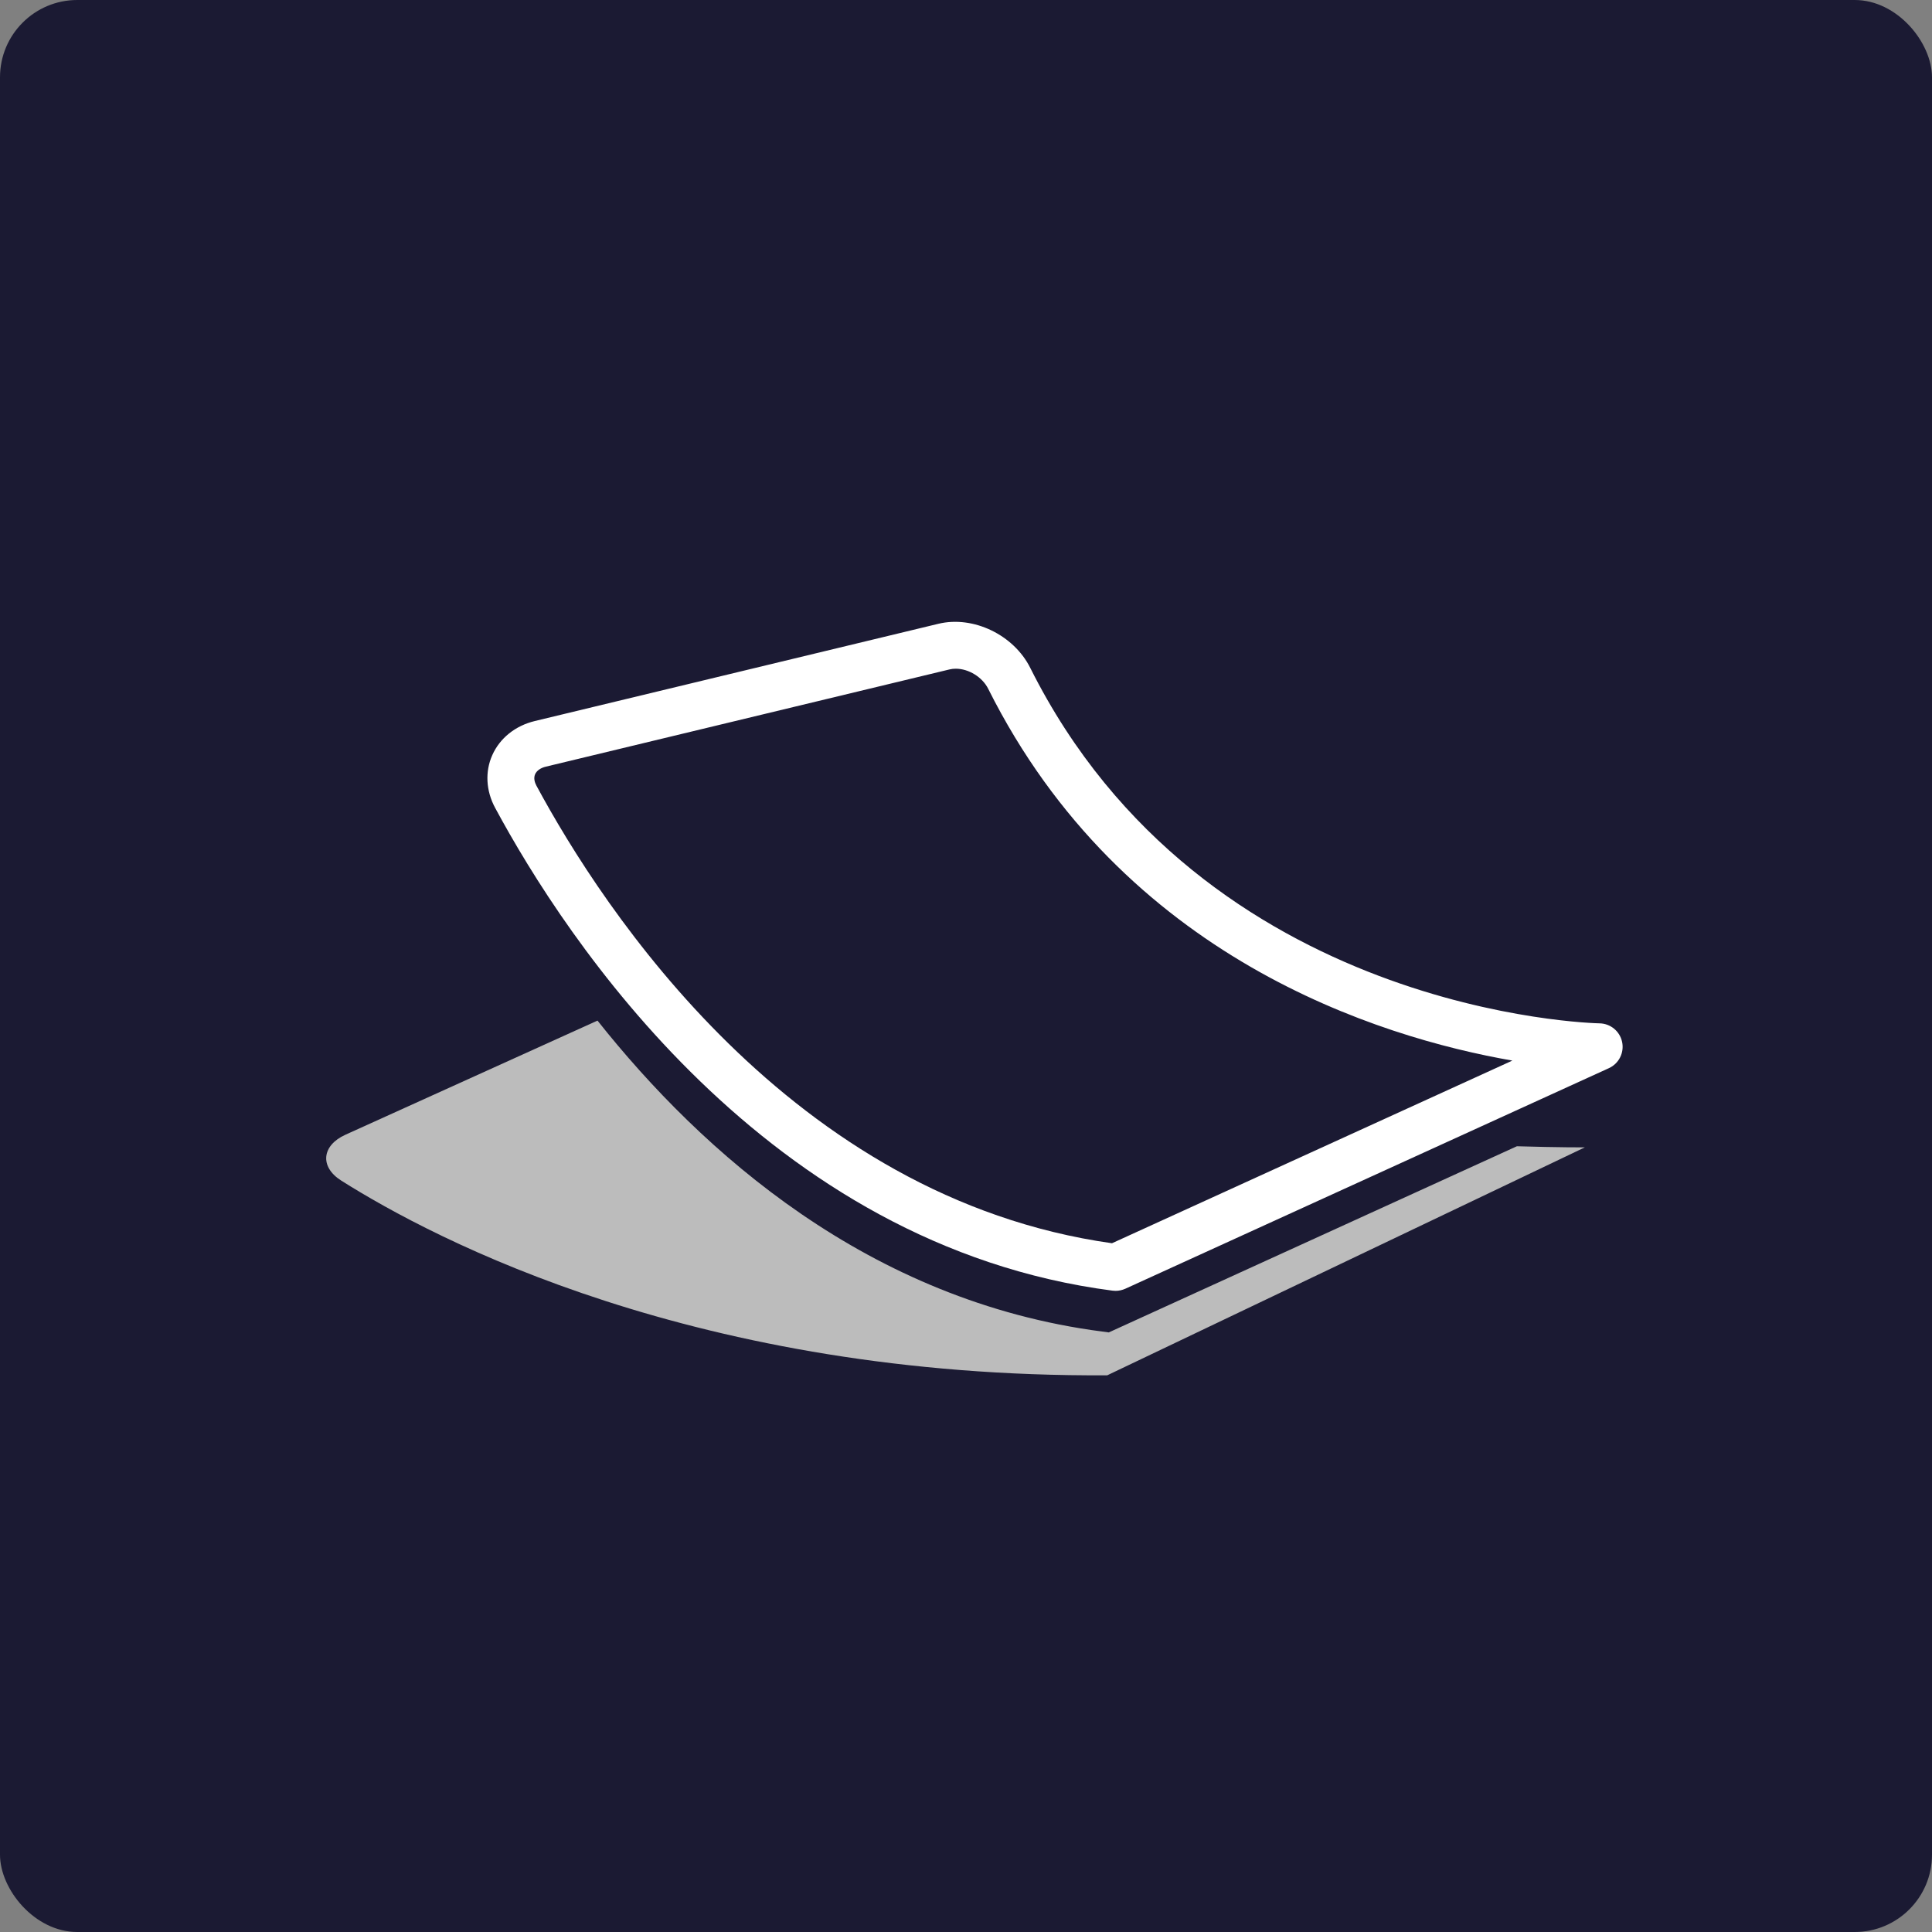
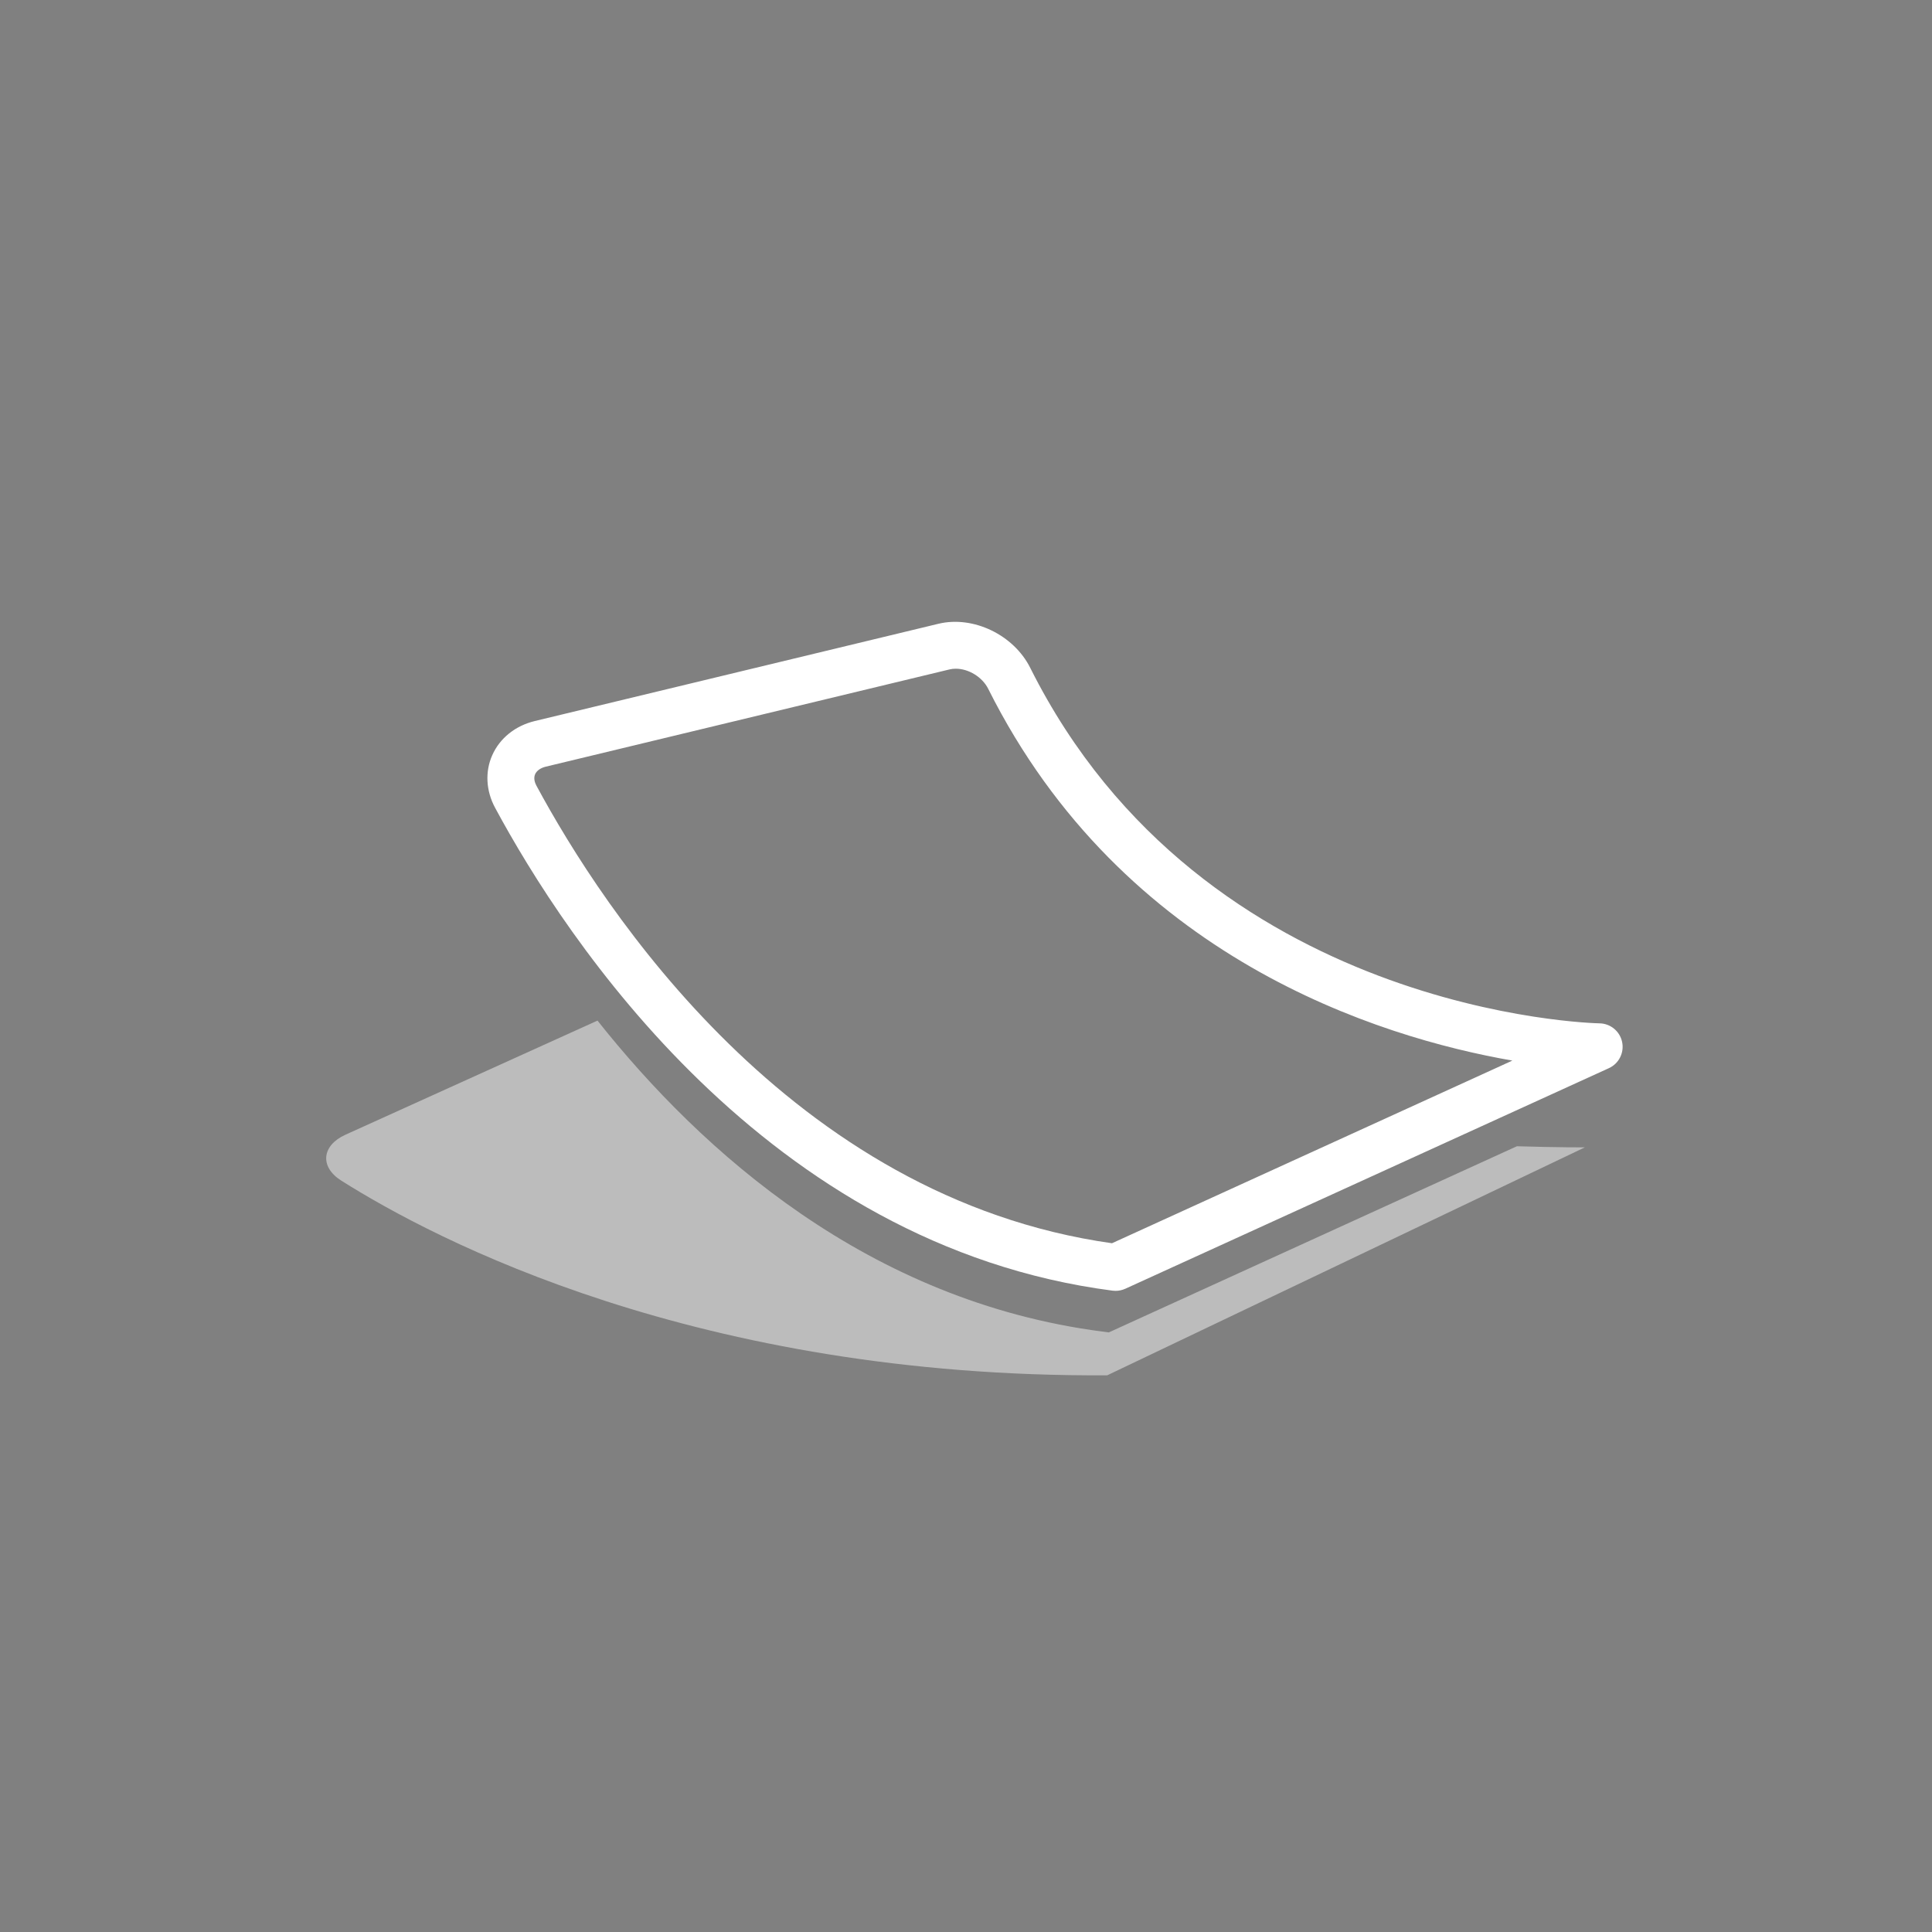
<svg xmlns="http://www.w3.org/2000/svg" width="50px" height="50px" viewBox="0 0 50 50" version="1.1">
  <rect x="0" y="0" width="50" height="50" fill="#808080" stroke="none" />
  <title>Group 3</title>
  <desc>Created with Sketch.</desc>
  <defs />
  <g id="1.0" stroke="none" stroke-width="1" fill="none" fill-rule="evenodd">
    <g id="Content-legalrisk" transform="translate(-330, -1228)">
      <g id="Group-3" transform="translate(330, 1228)">
-         <rect id="Rectangle-261" fill="#1B1A33" x="0" y="0" width="50" height="50" rx="2" />
        <g id="Group" transform="translate(8, 16)">
          <path d="M20.793,17.402 C20.819,17.405 20.845,17.407 20.871,17.407 C20.958,17.407 21.044,17.388 21.124,17.352 L33.638,11.644 C33.897,11.526 34.039,11.244 33.98,10.965 C33.921,10.687 33.677,10.487 33.392,10.484 C33.29,10.482 23.157,10.267 18.661,1.281 C18.236,0.433 17.191,-0.074 16.288,0.143 L5.842,2.66 C5.338,2.781 4.936,3.103 4.741,3.541 C4.549,3.969 4.576,4.467 4.814,4.907 C6.628,8.276 11.818,16.237 20.793,17.402 L20.793,17.402 Z M5.849,4.036 C5.89,3.945 5.991,3.873 6.126,3.841 L16.572,1.325 C16.624,1.312 16.679,1.306 16.735,1.306 C17.071,1.306 17.423,1.524 17.574,1.825 C21.06,8.79 27.677,10.844 31.14,11.448 L20.778,16.175 C12.464,15.003 7.596,7.514 5.882,4.332 C5.841,4.255 5.803,4.142 5.849,4.036 L5.849,4.036 Z" id="Shape" fill="#FFFFFF" />
          <path d="M0.833,14.555 C3.26,16.088 10.048,19.654 20.655,19.593 L33.015,13.694 C33.015,13.694 32.348,13.697 31.257,13.665 L20.695,18.483 L20.523,18.46 C14.484,17.676 10.171,13.825 7.463,10.413 L0.939,13.367 C0.328,13.644 0.266,14.197 0.833,14.555 L0.833,14.555 Z" id="Shape" fill="#BCBCBC" />
        </g>
      </g>
    </g>
  </g>
</svg>